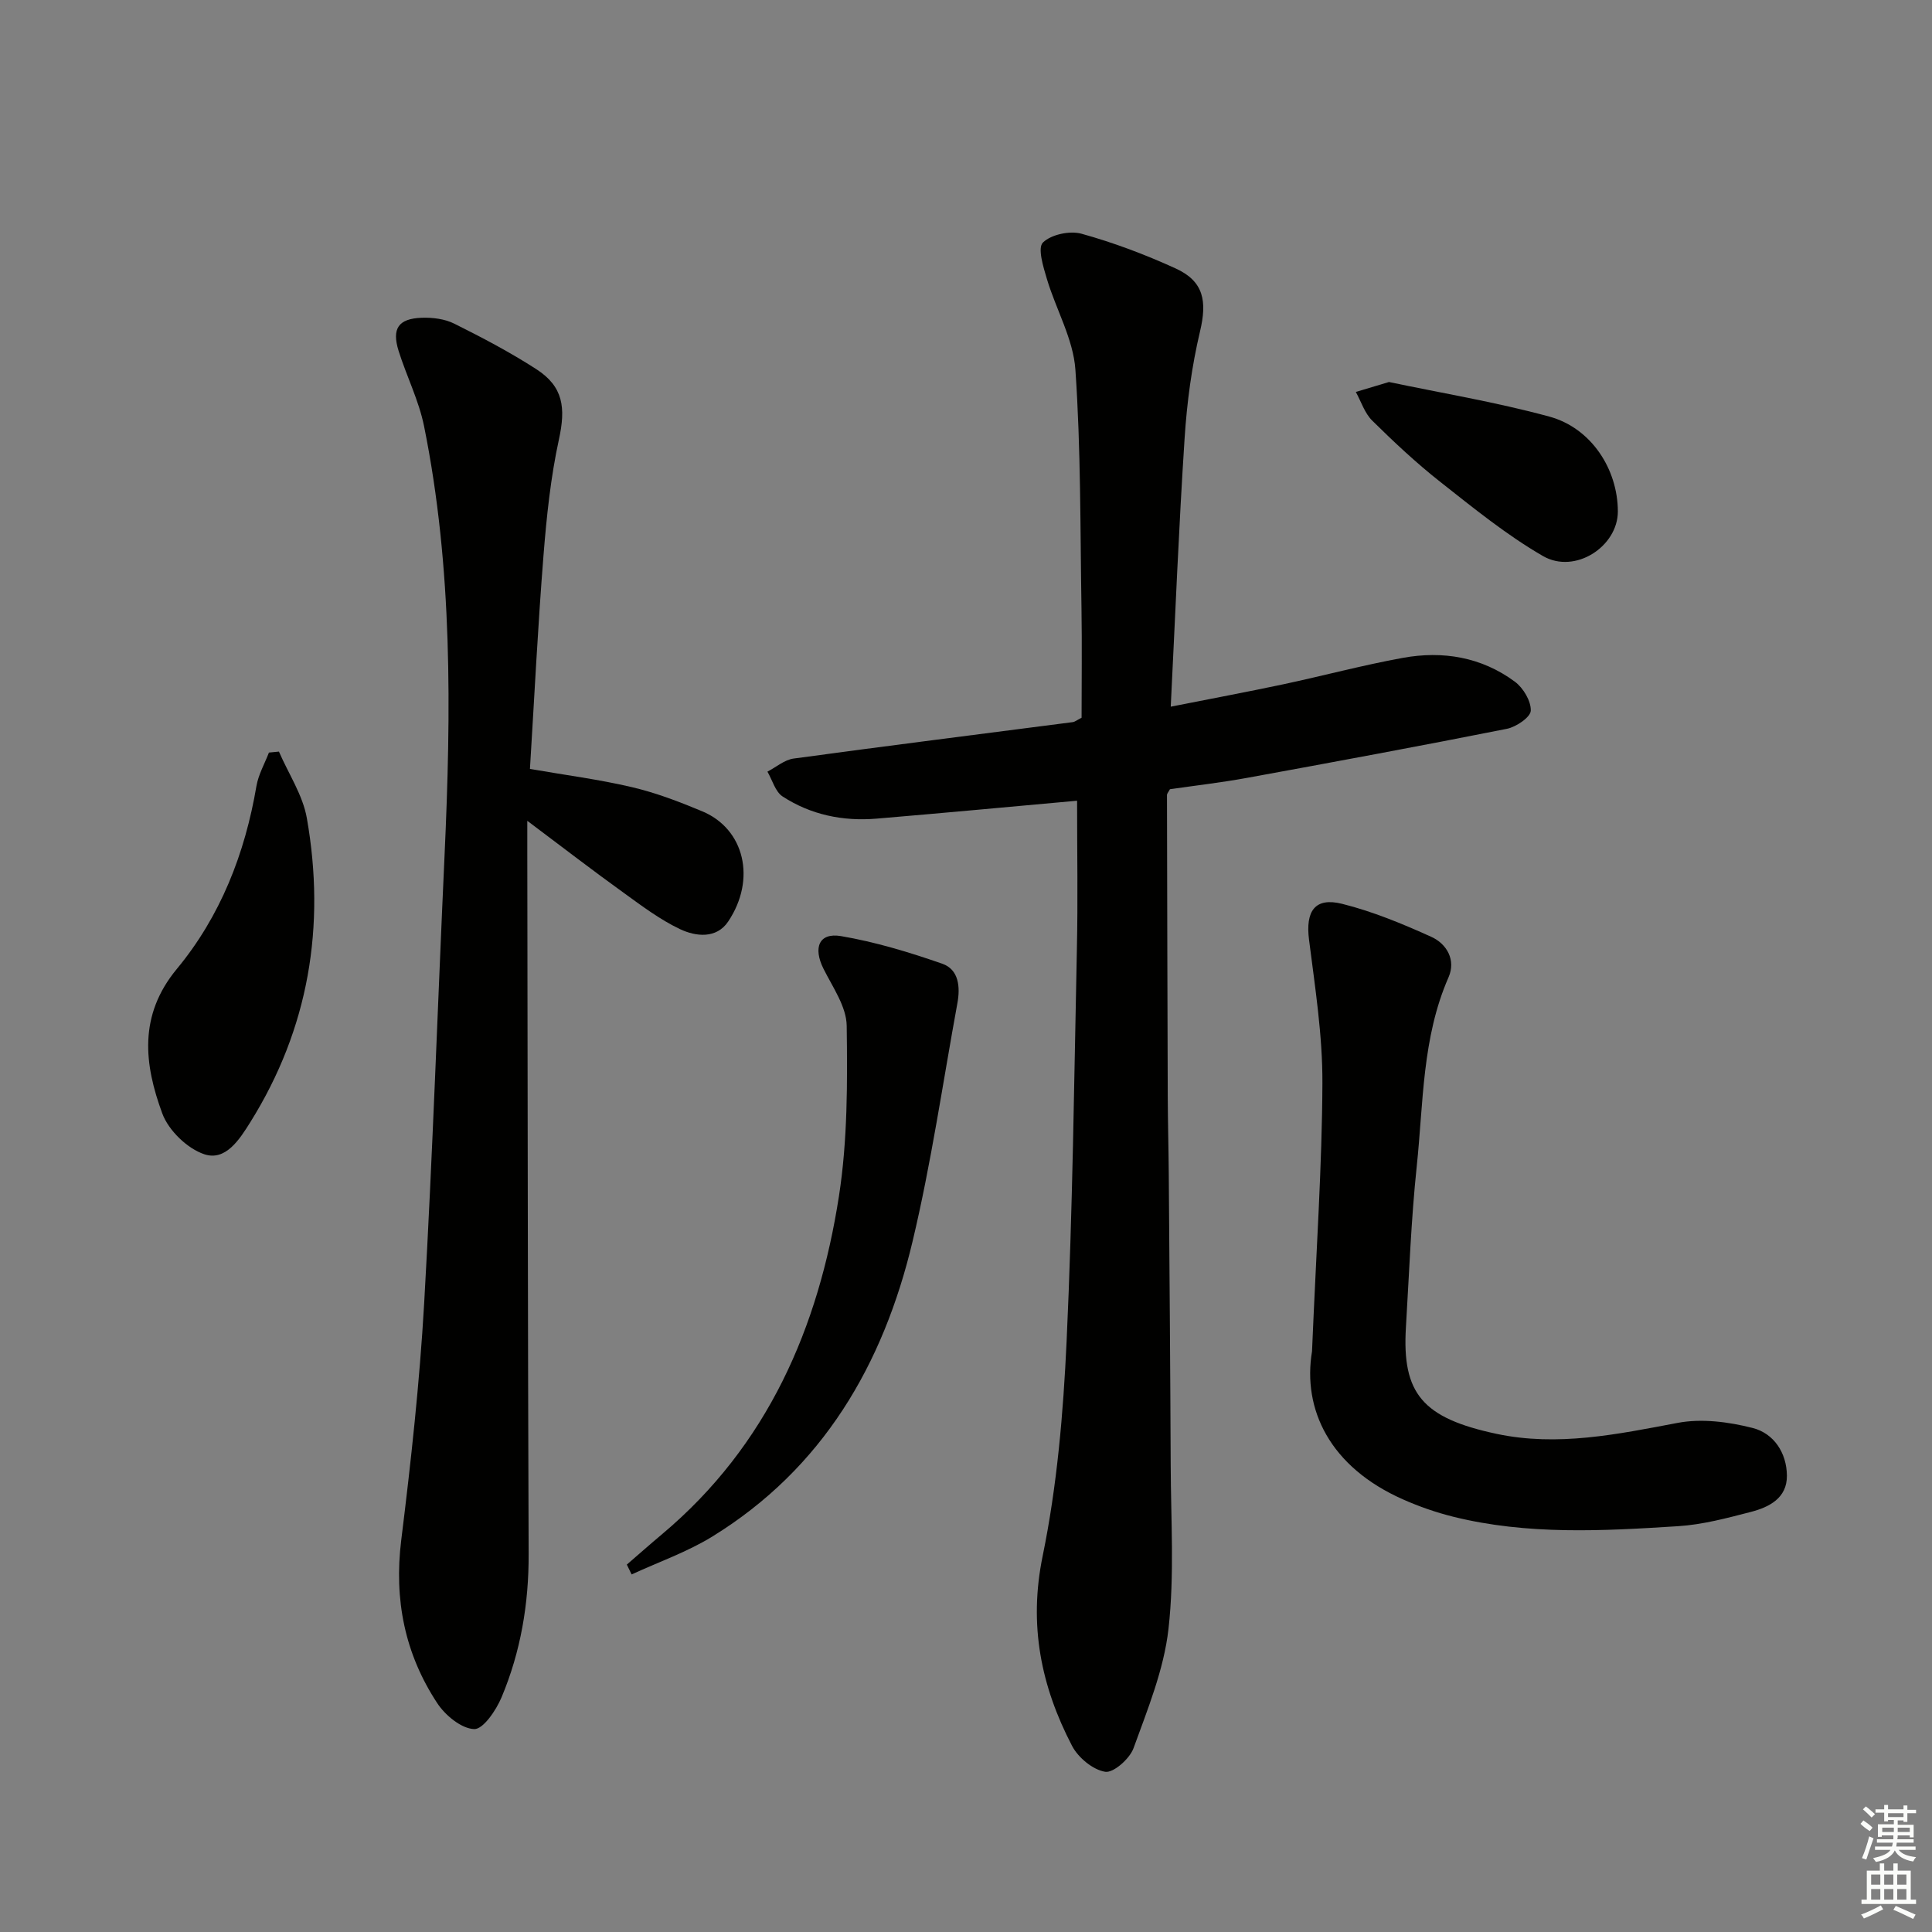
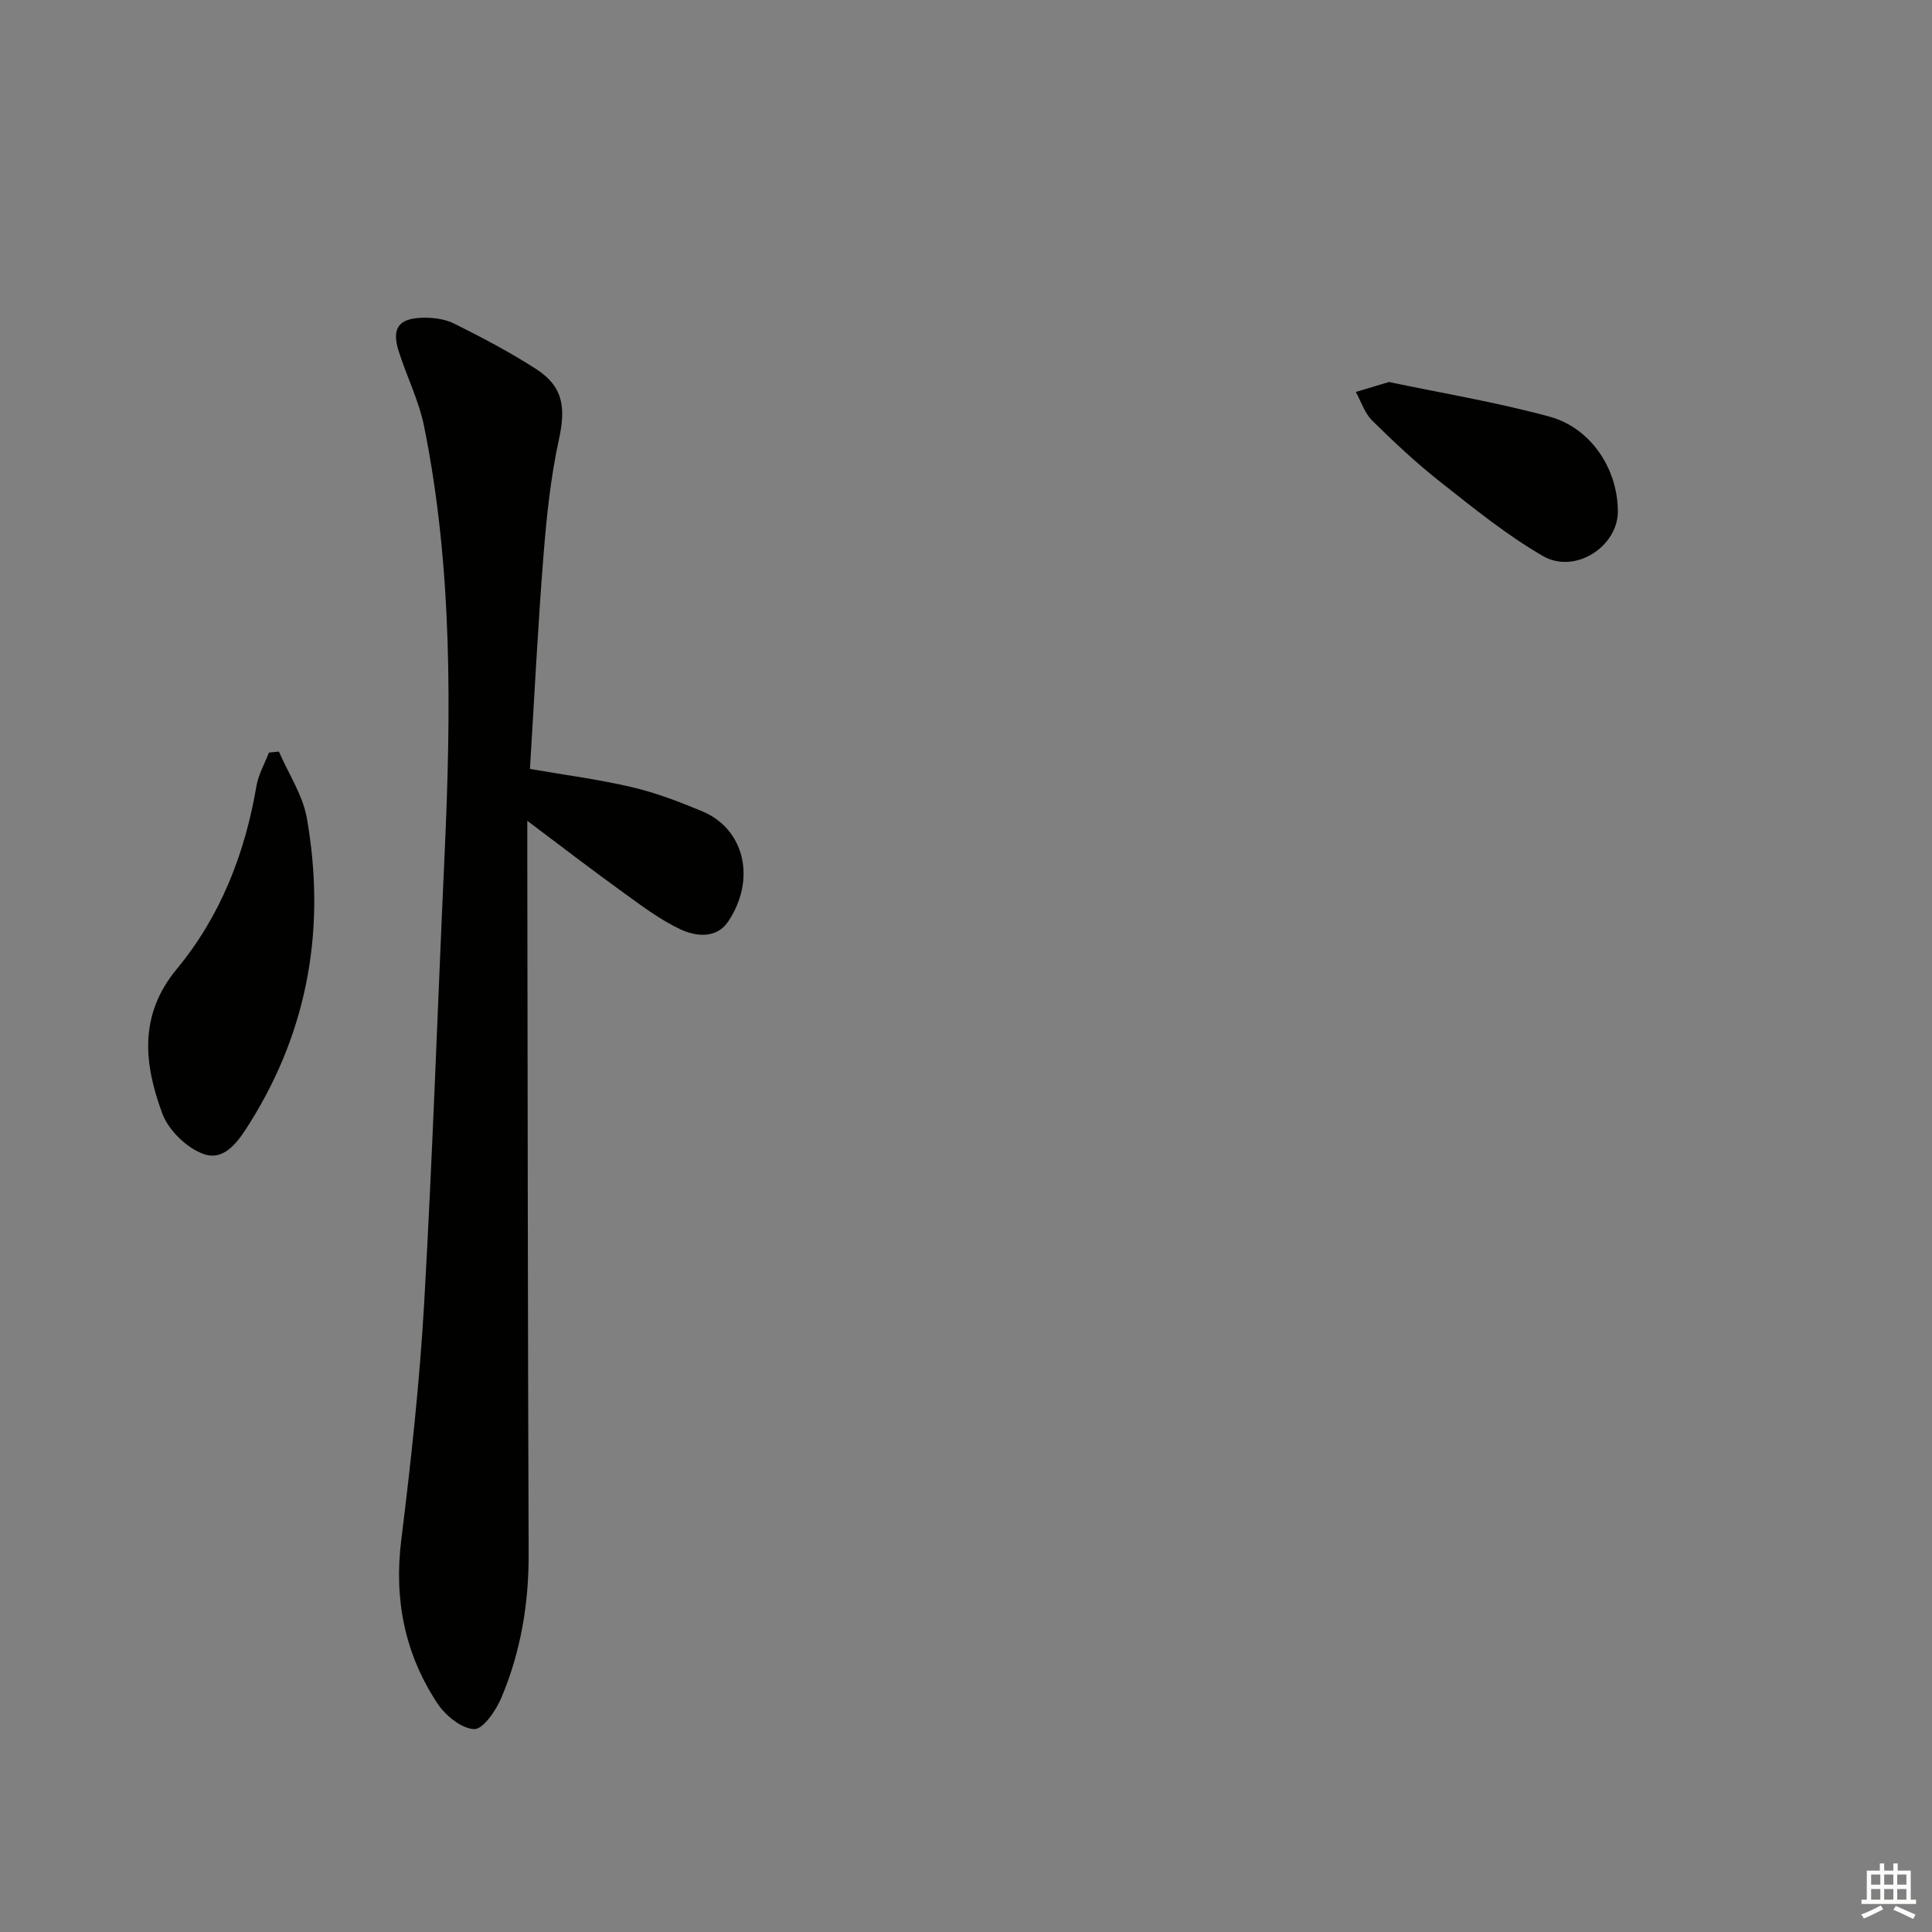
<svg xmlns="http://www.w3.org/2000/svg" enable-background="new 0 0 400 400" viewBox="0 0 400 400">
  <rect x="0" y="0" width="400" height="400" fill="#808080" stroke="none" />
  <g fill="#010100">
-     <path d="m223 165.78c-13.73 1.24-27.62 2.54-41.52 3.71-6.94.58-13.59-.78-19.45-4.59-1.52-.99-2.12-3.39-3.14-5.14 1.8-.93 3.52-2.45 5.42-2.71 19.24-2.62 38.52-5.04 57.78-7.54.46-.06.88-.42 1.84-.91 0-7.41.1-15.04-.02-22.68-.27-16.47-.12-32.97-1.26-49.38-.44-6.36-4.02-12.47-5.9-18.78-.75-2.5-1.96-6.42-.83-7.54 1.69-1.67 5.56-2.5 7.99-1.83 6.67 1.85 13.22 4.32 19.52 7.2 5.83 2.67 6.5 6.8 5.02 13.03-1.71 7.22-2.71 14.7-3.19 22.12-1.19 18.21-1.92 36.45-2.87 55.57 8.17-1.62 15.74-3.03 23.28-4.63 8.26-1.76 16.44-3.96 24.74-5.47 8.3-1.52 16.32-.18 23.22 4.92 1.74 1.29 3.37 4.01 3.3 6.01-.05 1.35-3.02 3.37-4.94 3.75-17.9 3.56-35.85 6.88-53.81 10.16-5.36.98-10.78 1.6-15.96 2.35-.32.61-.61.9-.61 1.19.04 20.81.09 41.61.16 62.42.02 5.32.17 10.65.21 15.97.15 20.15.32 40.31.4 60.46.04 11.29.8 22.67-.46 33.83-.95 8.4-4.31 16.6-7.23 24.66-.79 2.19-4.15 5.17-5.87 4.9-2.55-.41-5.59-2.93-6.86-5.36-6.42-12.33-9.03-25.02-6.09-39.31 2.99-14.56 4.27-29.59 4.96-44.47 1.25-27.09 1.56-54.22 2.13-81.33.22-9.94.04-19.88.04-30.58z" />
    <path d="m109.17 169.94v6.83c.08 48.32.1 96.63.28 144.95.04 10.3-1.64 20.23-5.6 29.67-1.12 2.68-3.81 6.66-5.67 6.6-2.65-.09-5.98-2.83-7.64-5.35-6.73-10.21-8.99-21.46-7.47-33.76 2.02-16.3 3.81-32.67 4.75-49.07 1.76-30.88 2.8-61.8 4.22-92.7 1.36-29.78 1.7-59.51-4.25-88.91-1.08-5.31-3.62-10.32-5.26-15.54-1.45-4.64-.06-6.69 4.77-6.87 2.25-.08 4.78.23 6.75 1.22 5.79 2.88 11.54 5.91 16.97 9.41 5.63 3.63 6.13 8.01 4.7 14.56-1.72 7.89-2.56 16.02-3.2 24.08-1.16 14.58-1.88 29.2-2.8 44.14 7.23 1.26 14.27 2.16 21.15 3.78 4.97 1.17 9.83 3.03 14.56 5.01 8.7 3.65 11.19 14.04 5.34 22.79-2.42 3.63-6.71 3.14-10 1.58-4.14-1.97-7.9-4.81-11.65-7.52-6.31-4.54-12.49-9.3-19.95-14.9z" />
-     <path d="m271.64 279.78c.89-21.3 2.08-38.42 2.15-55.54.04-9.89-1.52-19.82-2.77-29.68-.75-5.9 1.19-8.85 6.86-7.43 6.33 1.58 12.48 4.13 18.45 6.83 3.23 1.46 5.14 4.82 3.57 8.39-5.49 12.52-5.19 25.98-6.58 39.13-1.17 11.07-1.57 22.22-2.24 33.34-.83 13.72 3.46 18.78 18.75 22.04 12.65 2.69 25.05.09 37.52-2.27 4.96-.94 10.55-.21 15.53 1.06 4.38 1.12 7.04 5.15 7.08 9.87.04 4.65-3.68 6.53-7.48 7.51-4.94 1.28-9.98 2.63-15.03 2.95-15.59.99-31.23 1.86-46.62-1.97-3.52-.88-7-2.09-10.32-3.56-15.24-6.73-20.86-18.7-18.87-30.67z" />
-     <path d="m129.78 323.93c2.45-2.12 4.87-4.26 7.35-6.34 21.78-18.31 32.34-42.68 36.57-69.97 1.79-11.57 1.76-23.5 1.6-35.26-.06-3.96-2.9-7.97-4.8-11.78-2.19-4.37-.95-7.54 3.62-6.77 7.12 1.21 14.14 3.34 20.97 5.72 3.44 1.2 3.74 4.84 3.13 8.16-3.02 16.47-5.41 33.09-9.29 49.36-6.05 25.43-18.56 46.98-41.46 61.08-5.2 3.2-11.11 5.26-16.7 7.84-.33-.68-.66-1.36-.99-2.04z" />
    <path d="m57.75 155.61c1.98 4.59 4.94 9 5.78 13.78 3.93 22.35.42 43.54-11.72 62.97-2.2 3.52-5.09 8.08-9.5 6.62-3.53-1.17-7.42-4.94-8.71-8.45-3.75-10.17-4.97-20.28 3.01-29.92 9.02-10.89 14.1-23.85 16.48-37.85.41-2.4 1.7-4.64 2.59-6.95.69-.07 1.38-.14 2.07-.2z" />
    <path d="m287.57 79.09c10.61 2.24 22.06 4.13 33.2 7.16 8.7 2.37 14.17 10.9 14.19 19.63.01 7.26-8.86 13.08-15.51 9.24-7.54-4.36-14.4-9.95-21.28-15.37-4.95-3.9-9.58-8.24-14.07-12.67-1.56-1.54-2.29-3.93-3.39-5.93 1.93-.59 3.87-1.17 6.86-2.06z" />
  </g>
-   <path d="m385.2 377.6.6-.7c.6.4 1.3.9 1.9 1.5l-.6.7c-.8-.5-1.4-1-1.9-1.5zm.3 7.1c.6-1.4 1.1-2.9 1.5-4.5.3.1.6.3.9.4-.5 1.4-1 2.9-1.5 4.4zm.2-10.1.6-.6c.7.5 1.3 1.1 1.9 1.6l-.7.7c-.6-.6-1.2-1.2-1.8-1.7zm8.4-.8h.8v.9h1.8v.7h-1.8v1.8h-.8v-.3h-1.2v.9h3.3v2.6h-.8v-.4h-2.5c0 .3 0 .6-.1.8h3.4v.7h-3.5c0 .3-.1.6-.1.8h4v.7h-3.5c.7.9 1.9 1.3 3.6 1.5-.2.2-.4.5-.6.9-1.9-.3-3.2-1.1-3.8-2.3-.5 1.1-1.8 2-3.9 2.4-.2-.3-.4-.5-.6-.8 1.9-.4 3.1-.9 3.6-1.7h-3.2v-.7h3.5c.1-.2.1-.5.2-.8h-3.3v-.7h3.4c0-.2 0-.5 0-.8h-2.4v.3h-.8v-2.6h3.3v-.9h-1.2v.3h-.8v-1.8h-1.8v-.7h1.8v-.9h.8v.9h3.2zm-4.4 5.5h2.4c0-.3 0-.6 0-.9h-2.4zm1.2-3.1h3.2v-.8h-3.2zm4.4 2.2h-2.4v.9h2.5v-.9z" fill="#fbfcfa" />
  <path d="m389.2 385.8h.9v1.5h1.9v-1.5h.9v1.5h2.7v6h1.1v.9h-11.3v-.9h1.1v-6h2.7zm.2 8.7.5.8c-1.2.6-2.5 1.3-4 1.9-.2-.3-.3-.6-.6-.8 1.6-.6 3-1.3 4.1-1.9zm-2-4.3h1.9v-2.1h-1.9zm0 3.1h1.9v-2.2h-1.9zm2.7-3.1h1.9v-2.1h-1.9zm0 3.1h1.9v-2.2h-1.9zm2.4 1.3c1.4.6 2.7 1.2 4.1 1.8l-.5.9c-1.5-.7-2.8-1.4-4.1-1.9zm2.2-6.5h-1.9v2.1h1.9zm-1.9 5.2h1.9v-2.2h-1.9z" fill="#fbfcfa" />
</svg>